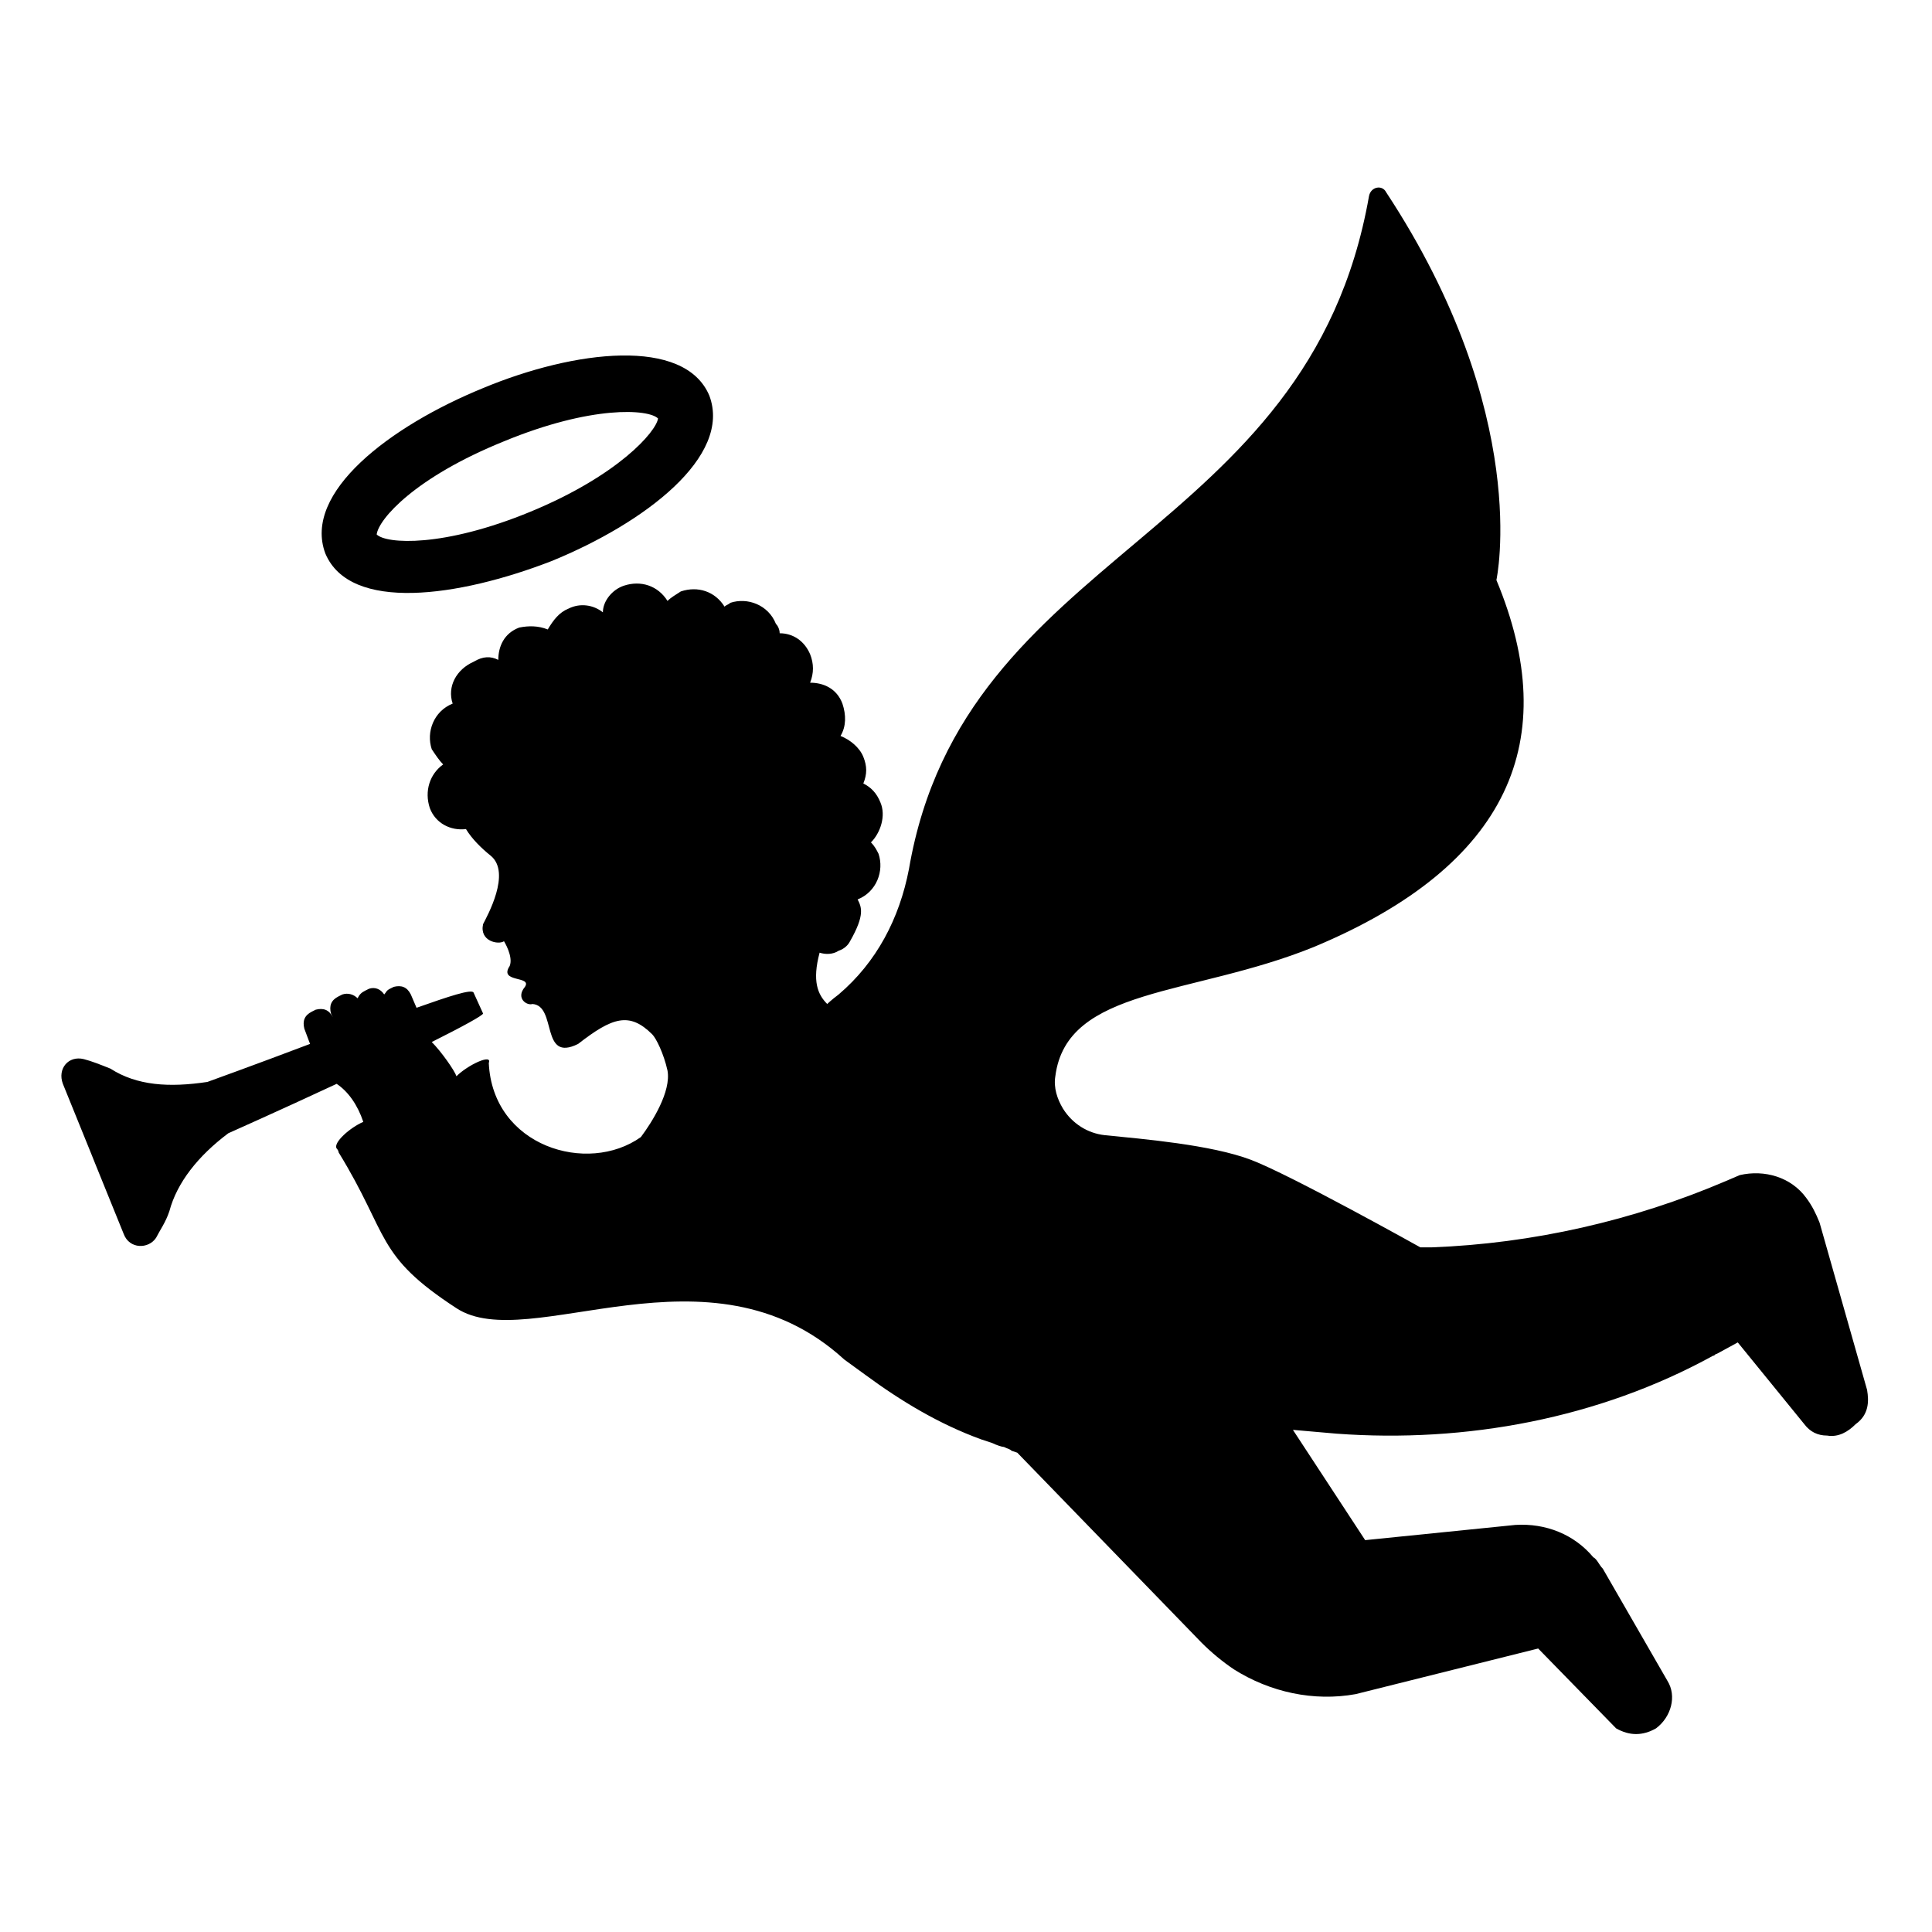
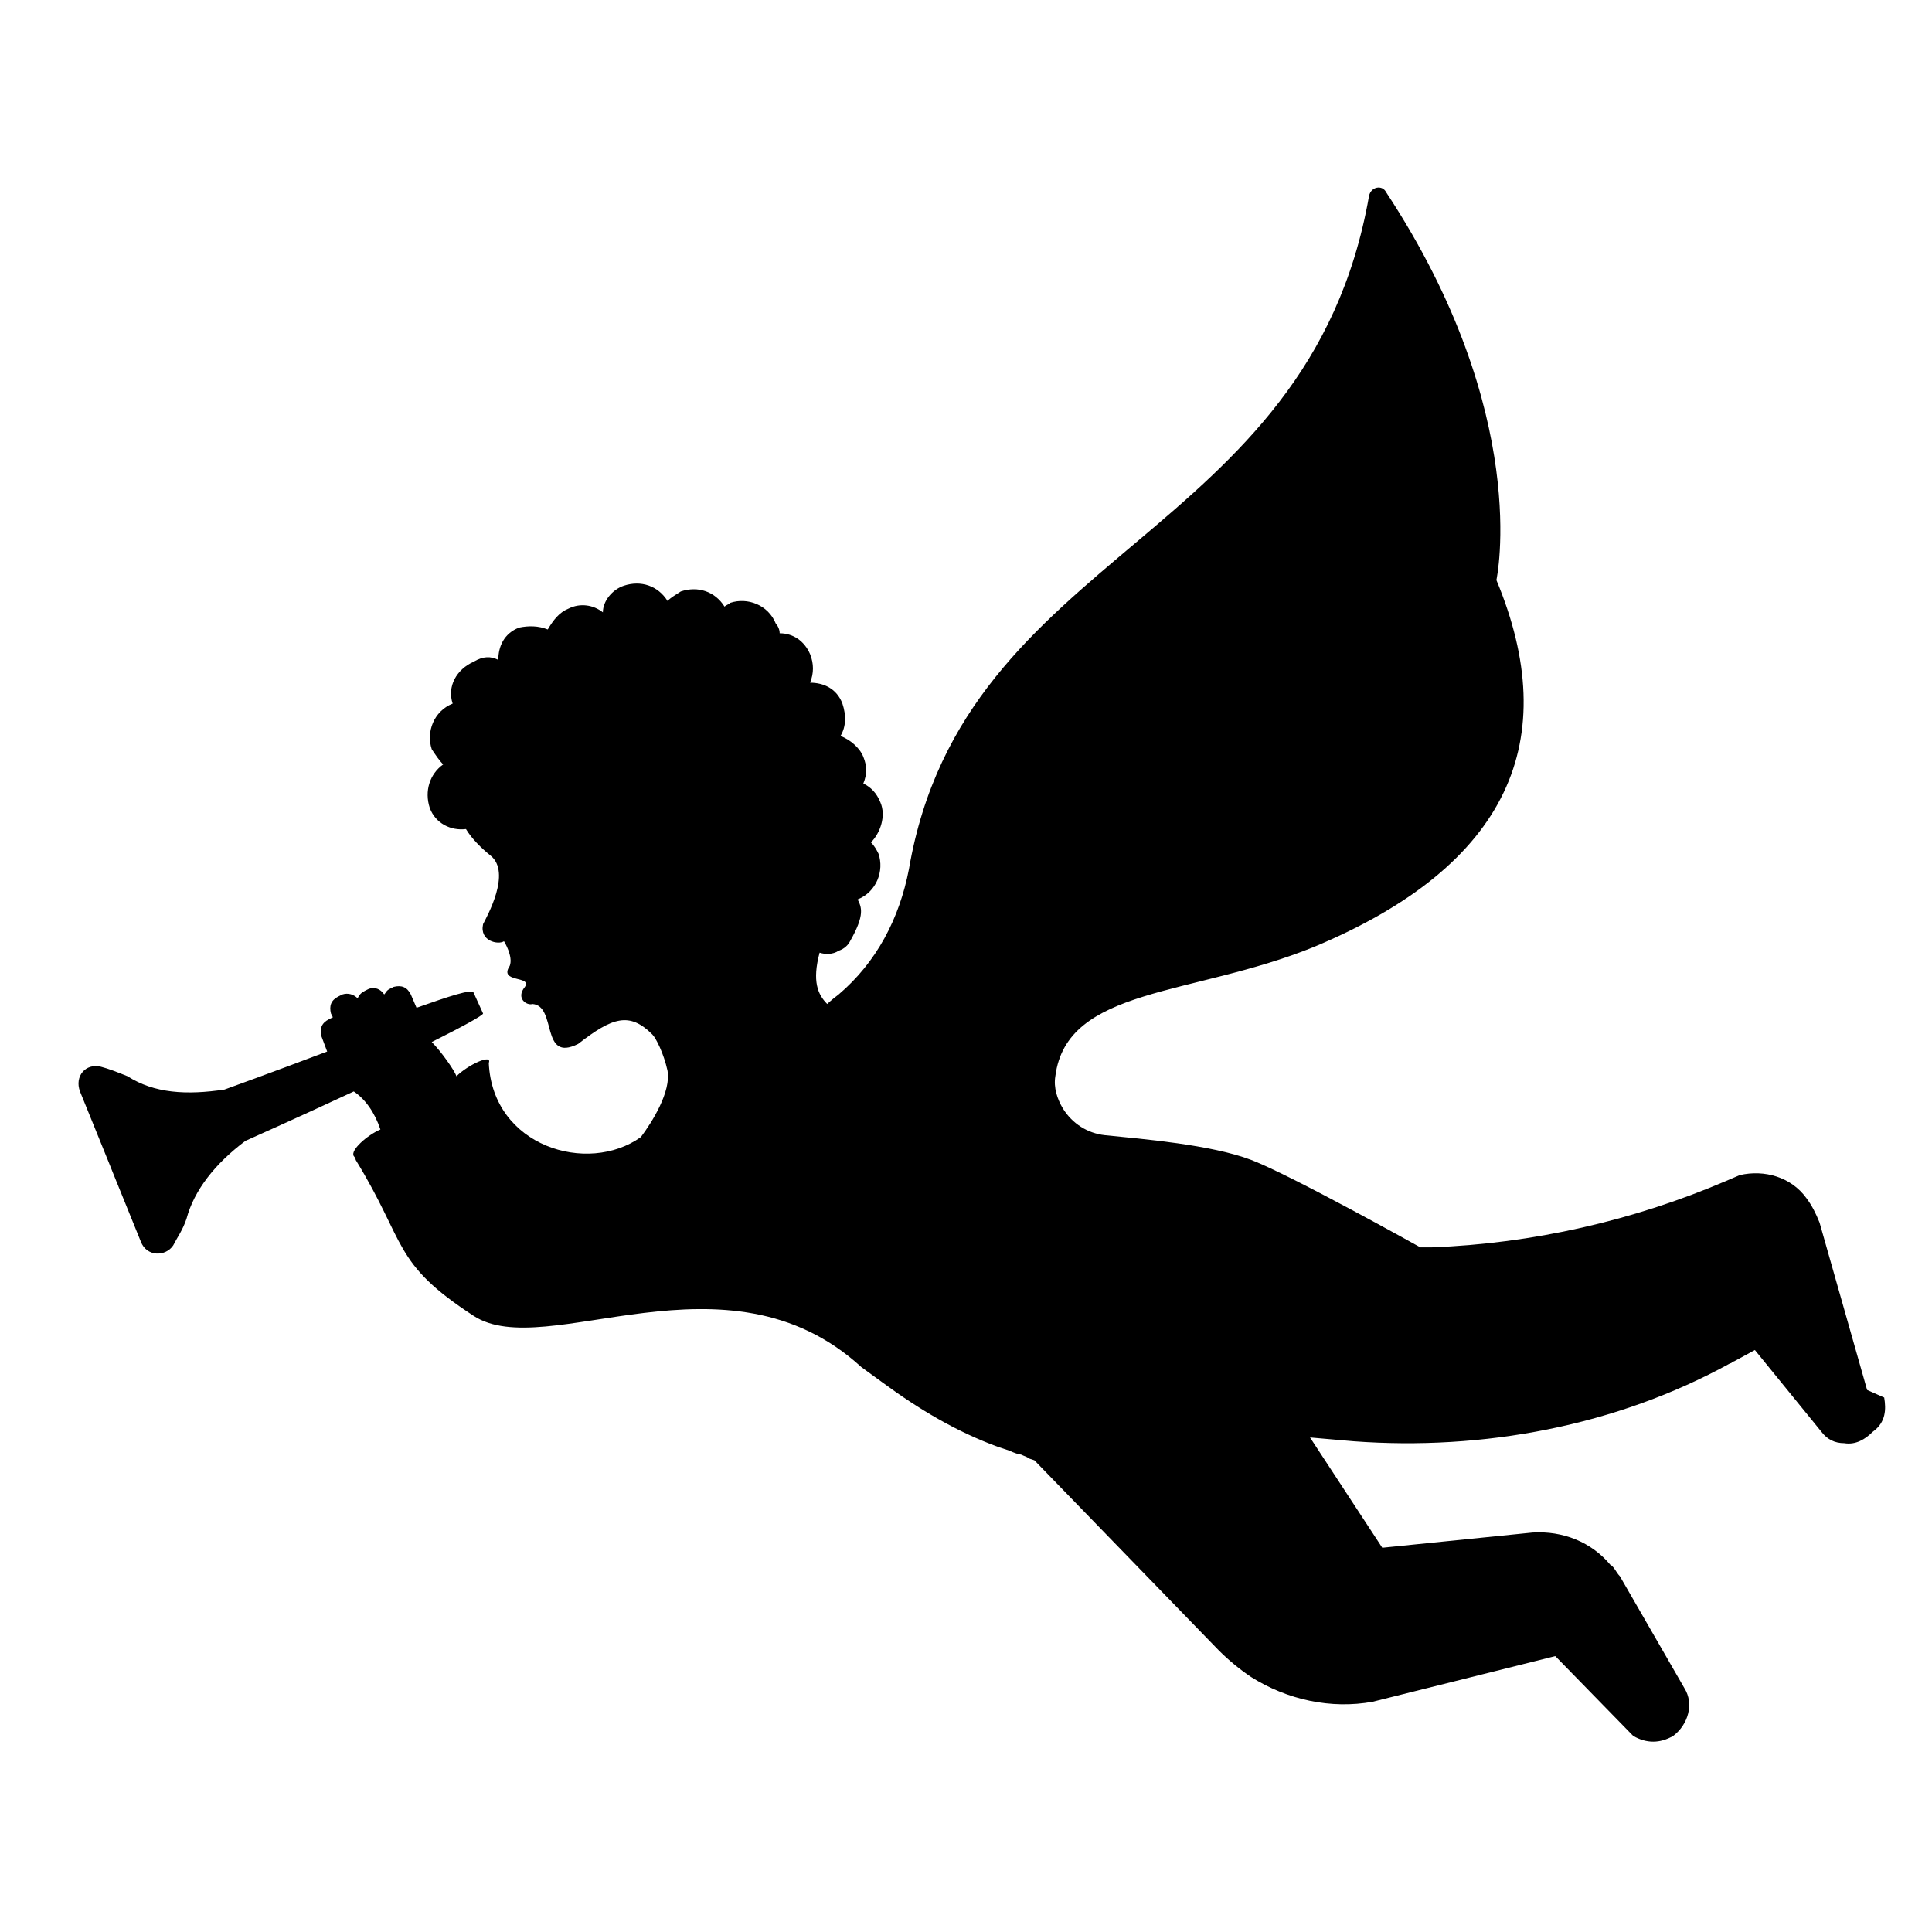
<svg xmlns="http://www.w3.org/2000/svg" fill="#000000" width="800px" height="800px" version="1.1" viewBox="144 144 512 512">
  <g>
-     <path d="m638.8 512.35-12.594-44.336c-1.008-2.519-2.016-4.535-3.527-6.551-4.031-5.543-11.082-7.559-17.633-6.047l-3.527 1.512c-24.688 10.578-51.387 16.625-78.09 17.633h-3.023s-34.258-19.145-44.84-23.176c-10.578-4.031-28.719-5.543-38.793-6.551-4.535-0.504-8.566-3.023-11.082-7.055-1.512-2.519-2.519-5.543-2.016-8.566 3.023-23.68 36.273-21.16 68.52-34.258 51.891-21.664 66-54.914 48.367-97.234 0 0 9.574-43.832-29.223-102.78-1.008-2.016-4.031-1.512-4.535 1.008-16.121 91.691-107.31 93.203-121.92 178.35-2.519 13.098-8.566 24.688-18.641 33.25-2.016 1.512-3.023 2.519-3.023 2.519-2.519-2.519-4.031-6.047-2.016-13.602 1.512 0.504 3.527 0.504 5.039-0.504 1.512-0.504 2.519-1.512 3.023-2.519 4.031-7.055 3.023-9.07 2.016-11.082 5.039-2.016 7.055-7.559 5.543-12.09-0.504-1.008-1.008-2.016-2.016-3.023 2.519-2.519 4.031-7.055 2.519-10.578-1.008-2.519-2.519-4.031-4.535-5.039 1.008-2.519 1.008-4.535 0-7.055s-3.527-4.535-6.047-5.543c1.512-2.519 1.512-5.543 0.504-8.566-1.512-4.031-5.039-5.543-8.566-5.543 1.008-2.519 1.008-5.039 0-7.559-1.512-3.527-4.535-5.543-8.062-5.543 0-1.008-0.504-2.016-1.008-2.519-2.016-5.039-7.559-7.055-12.09-5.543-0.504 0.504-1.008 0.504-1.512 1.008-2.519-4.031-7.055-5.543-11.586-4.031-1.512 1.008-2.519 1.512-3.527 2.519-2.519-4.031-7.055-5.543-11.586-4.031-3.023 1.008-5.543 4.031-5.543 7.055-2.519-2.016-6.047-2.519-9.07-1.008-2.519 1.008-4.031 3.023-5.543 5.543-2.519-1.008-5.039-1.008-7.559-0.504-4.031 1.512-5.543 5.039-5.543 8.566-2.016-1.008-4.031-1.008-6.551 0.504-4.535 2.016-7.055 6.551-5.543 11.082-5.039 2.016-7.055 7.559-5.543 12.09 1.008 1.512 2.016 3.023 3.023 4.031-3.527 2.519-5.039 7.055-3.527 11.586 1.512 4.031 5.543 6.047 9.574 5.543 1.512 2.519 4.031 5.039 6.551 7.055 5.543 4.535-1.008 16.121-2.016 18.137-1.008 4.535 4.031 5.543 5.543 4.535 0 0 2.519 4.031 1.512 6.551-3.023 4.535 6.047 2.519 4.031 5.543-2.519 3.023 0.504 5.039 2.016 4.535 6.551 0.504 2.016 15.617 12.09 10.578 9.07-7.055 13.602-8.566 19.648-2.519 1.008 1.008 3.023 5.039 4.031 9.574 1.008 5.543-4.031 13.602-7.055 17.633-14.105 10.078-39.297 2.519-40.305-19.648 1.008-2.519-5.543 0.504-8.566 3.527-0.504-1.512-4.031-6.551-6.551-9.07 8.062-4.031 13.602-7.055 13.602-7.559l-2.519-5.543c-0.504-1.008-6.551 1.008-15.113 4.031l-1.512-3.527c-1.008-2.016-2.519-2.519-4.535-2.016l-1.008 0.504c-1.008 0.504-1.008 1.008-1.512 1.512-1.008-1.512-2.519-2.016-4.031-1.512l-1.008 0.504c-1.008 0.504-1.512 1.008-2.016 2.016-1.008-1.008-2.519-1.512-4.031-1.008l-1.008 0.504c-2.016 1.008-2.519 2.519-2.016 4.535l0.504 1.008c-1.008-2.016-2.519-2.519-4.535-2.016l-1.008 0.504c-2.016 1.008-2.519 2.519-2.016 4.535l1.512 4.031c-14.609 5.543-27.207 10.078-27.207 10.078-10.078 1.512-18.641 1.008-25.695-3.527-2.519-1.008-5.039-2.016-7.055-2.519-4.031-1.008-7.055 2.519-5.543 6.551l7.559 18.641 1.008 2.519 7.559 18.641c1.512 4.031 6.551 4.031 8.566 1.008 1.008-2.016 2.519-4.031 3.527-7.055 2.016-7.559 7.559-14.609 15.617-20.656 0 0 13.602-6.047 28.719-13.098 3.023 2.016 5.543 5.543 7.055 10.078-3.527 1.512-8.062 5.543-7.055 7.055 0 0 0.504 0.504 0.504 1.008 13.602 22.168 9.574 27.207 31.234 41.312 19.145 12.594 67.008-19.145 102.78 13.602 2.016 1.512 3.527 2.519 5.543 4.031 9.574 7.055 19.648 13.098 30.73 17.129l3.023 1.008c1.008 0.504 2.519 1.008 3.023 1.008 1.008 0.504 1.512 0.504 2.016 1.008l1.512 0.504 48.871 50.383c2.519 2.519 5.543 5.039 8.566 7.055 9.574 6.047 21.16 8.566 32.242 6.551l48.367-12.09 20.656 21.16c3.527 2.016 7.055 2.016 10.578 0 4.031-3.023 5.543-8.566 3.023-12.594l-17.129-29.727c-1.008-1.008-1.512-2.519-2.519-3.023-5.039-6.047-12.594-9.07-20.656-8.566l-39.801 4.031-19.145-29.223 11.586 1.008c34.258 2.519 69.527-4.031 99.754-20.656 0.504 0 0.504-0.504 1.008-0.504l5.543-3.023 17.633 21.664c1.512 2.016 3.527 3.023 6.047 3.023 3.023 0.504 5.543-1.008 7.559-3.023 3.535-2.516 3.535-6.043 3.031-9.066z" />
-     <path d="m290.17 292.69c24.688-10.078 47.863-27.711 41.816-43.832-6.551-15.617-35.77-12.09-59.953-2.016-24.688 10.078-47.863 27.711-41.816 43.832 6.551 15.617 35.266 11.586 59.953 2.016zm-12.594-31.742c23.176-9.574 38.289-8.566 40.809-6.047-0.504 3.527-10.578 15.113-33.754 24.688-23.176 9.574-38.289 8.566-40.809 6.047 0.5-4.031 10.074-15.113 33.754-24.688z" />
+     <path d="m638.8 512.35-12.594-44.336c-1.008-2.519-2.016-4.535-3.527-6.551-4.031-5.543-11.082-7.559-17.633-6.047l-3.527 1.512c-24.688 10.578-51.387 16.625-78.09 17.633h-3.023s-34.258-19.145-44.84-23.176c-10.578-4.031-28.719-5.543-38.793-6.551-4.535-0.504-8.566-3.023-11.082-7.055-1.512-2.519-2.519-5.543-2.016-8.566 3.023-23.68 36.273-21.16 68.52-34.258 51.891-21.664 66-54.914 48.367-97.234 0 0 9.574-43.832-29.223-102.78-1.008-2.016-4.031-1.512-4.535 1.008-16.121 91.691-107.31 93.203-121.92 178.35-2.519 13.098-8.566 24.688-18.641 33.25-2.016 1.512-3.023 2.519-3.023 2.519-2.519-2.519-4.031-6.047-2.016-13.602 1.512 0.504 3.527 0.504 5.039-0.504 1.512-0.504 2.519-1.512 3.023-2.519 4.031-7.055 3.023-9.07 2.016-11.082 5.039-2.016 7.055-7.559 5.543-12.09-0.504-1.008-1.008-2.016-2.016-3.023 2.519-2.519 4.031-7.055 2.519-10.578-1.008-2.519-2.519-4.031-4.535-5.039 1.008-2.519 1.008-4.535 0-7.055s-3.527-4.535-6.047-5.543c1.512-2.519 1.512-5.543 0.504-8.566-1.512-4.031-5.039-5.543-8.566-5.543 1.008-2.519 1.008-5.039 0-7.559-1.512-3.527-4.535-5.543-8.062-5.543 0-1.008-0.504-2.016-1.008-2.519-2.016-5.039-7.559-7.055-12.09-5.543-0.504 0.504-1.008 0.504-1.512 1.008-2.519-4.031-7.055-5.543-11.586-4.031-1.512 1.008-2.519 1.512-3.527 2.519-2.519-4.031-7.055-5.543-11.586-4.031-3.023 1.008-5.543 4.031-5.543 7.055-2.519-2.016-6.047-2.519-9.07-1.008-2.519 1.008-4.031 3.023-5.543 5.543-2.519-1.008-5.039-1.008-7.559-0.504-4.031 1.512-5.543 5.039-5.543 8.566-2.016-1.008-4.031-1.008-6.551 0.504-4.535 2.016-7.055 6.551-5.543 11.082-5.039 2.016-7.055 7.559-5.543 12.09 1.008 1.512 2.016 3.023 3.023 4.031-3.527 2.519-5.039 7.055-3.527 11.586 1.512 4.031 5.543 6.047 9.574 5.543 1.512 2.519 4.031 5.039 6.551 7.055 5.543 4.535-1.008 16.121-2.016 18.137-1.008 4.535 4.031 5.543 5.543 4.535 0 0 2.519 4.031 1.512 6.551-3.023 4.535 6.047 2.519 4.031 5.543-2.519 3.023 0.504 5.039 2.016 4.535 6.551 0.504 2.016 15.617 12.09 10.578 9.07-7.055 13.602-8.566 19.648-2.519 1.008 1.008 3.023 5.039 4.031 9.574 1.008 5.543-4.031 13.602-7.055 17.633-14.105 10.078-39.297 2.519-40.305-19.648 1.008-2.519-5.543 0.504-8.566 3.527-0.504-1.512-4.031-6.551-6.551-9.07 8.062-4.031 13.602-7.055 13.602-7.559l-2.519-5.543c-0.504-1.008-6.551 1.008-15.113 4.031l-1.512-3.527c-1.008-2.016-2.519-2.519-4.535-2.016l-1.008 0.504c-1.008 0.504-1.008 1.008-1.512 1.512-1.008-1.512-2.519-2.016-4.031-1.512l-1.008 0.504c-1.008 0.504-1.512 1.008-2.016 2.016-1.008-1.008-2.519-1.512-4.031-1.008l-1.008 0.504c-2.016 1.008-2.519 2.519-2.016 4.535l0.504 1.008l-1.008 0.504c-2.016 1.008-2.519 2.519-2.016 4.535l1.512 4.031c-14.609 5.543-27.207 10.078-27.207 10.078-10.078 1.512-18.641 1.008-25.695-3.527-2.519-1.008-5.039-2.016-7.055-2.519-4.031-1.008-7.055 2.519-5.543 6.551l7.559 18.641 1.008 2.519 7.559 18.641c1.512 4.031 6.551 4.031 8.566 1.008 1.008-2.016 2.519-4.031 3.527-7.055 2.016-7.559 7.559-14.609 15.617-20.656 0 0 13.602-6.047 28.719-13.098 3.023 2.016 5.543 5.543 7.055 10.078-3.527 1.512-8.062 5.543-7.055 7.055 0 0 0.504 0.504 0.504 1.008 13.602 22.168 9.574 27.207 31.234 41.312 19.145 12.594 67.008-19.145 102.78 13.602 2.016 1.512 3.527 2.519 5.543 4.031 9.574 7.055 19.648 13.098 30.73 17.129l3.023 1.008c1.008 0.504 2.519 1.008 3.023 1.008 1.008 0.504 1.512 0.504 2.016 1.008l1.512 0.504 48.871 50.383c2.519 2.519 5.543 5.039 8.566 7.055 9.574 6.047 21.16 8.566 32.242 6.551l48.367-12.09 20.656 21.16c3.527 2.016 7.055 2.016 10.578 0 4.031-3.023 5.543-8.566 3.023-12.594l-17.129-29.727c-1.008-1.008-1.512-2.519-2.519-3.023-5.039-6.047-12.594-9.07-20.656-8.566l-39.801 4.031-19.145-29.223 11.586 1.008c34.258 2.519 69.527-4.031 99.754-20.656 0.504 0 0.504-0.504 1.008-0.504l5.543-3.023 17.633 21.664c1.512 2.016 3.527 3.023 6.047 3.023 3.023 0.504 5.543-1.008 7.559-3.023 3.535-2.516 3.535-6.043 3.031-9.066z" />
  </g>
</svg>